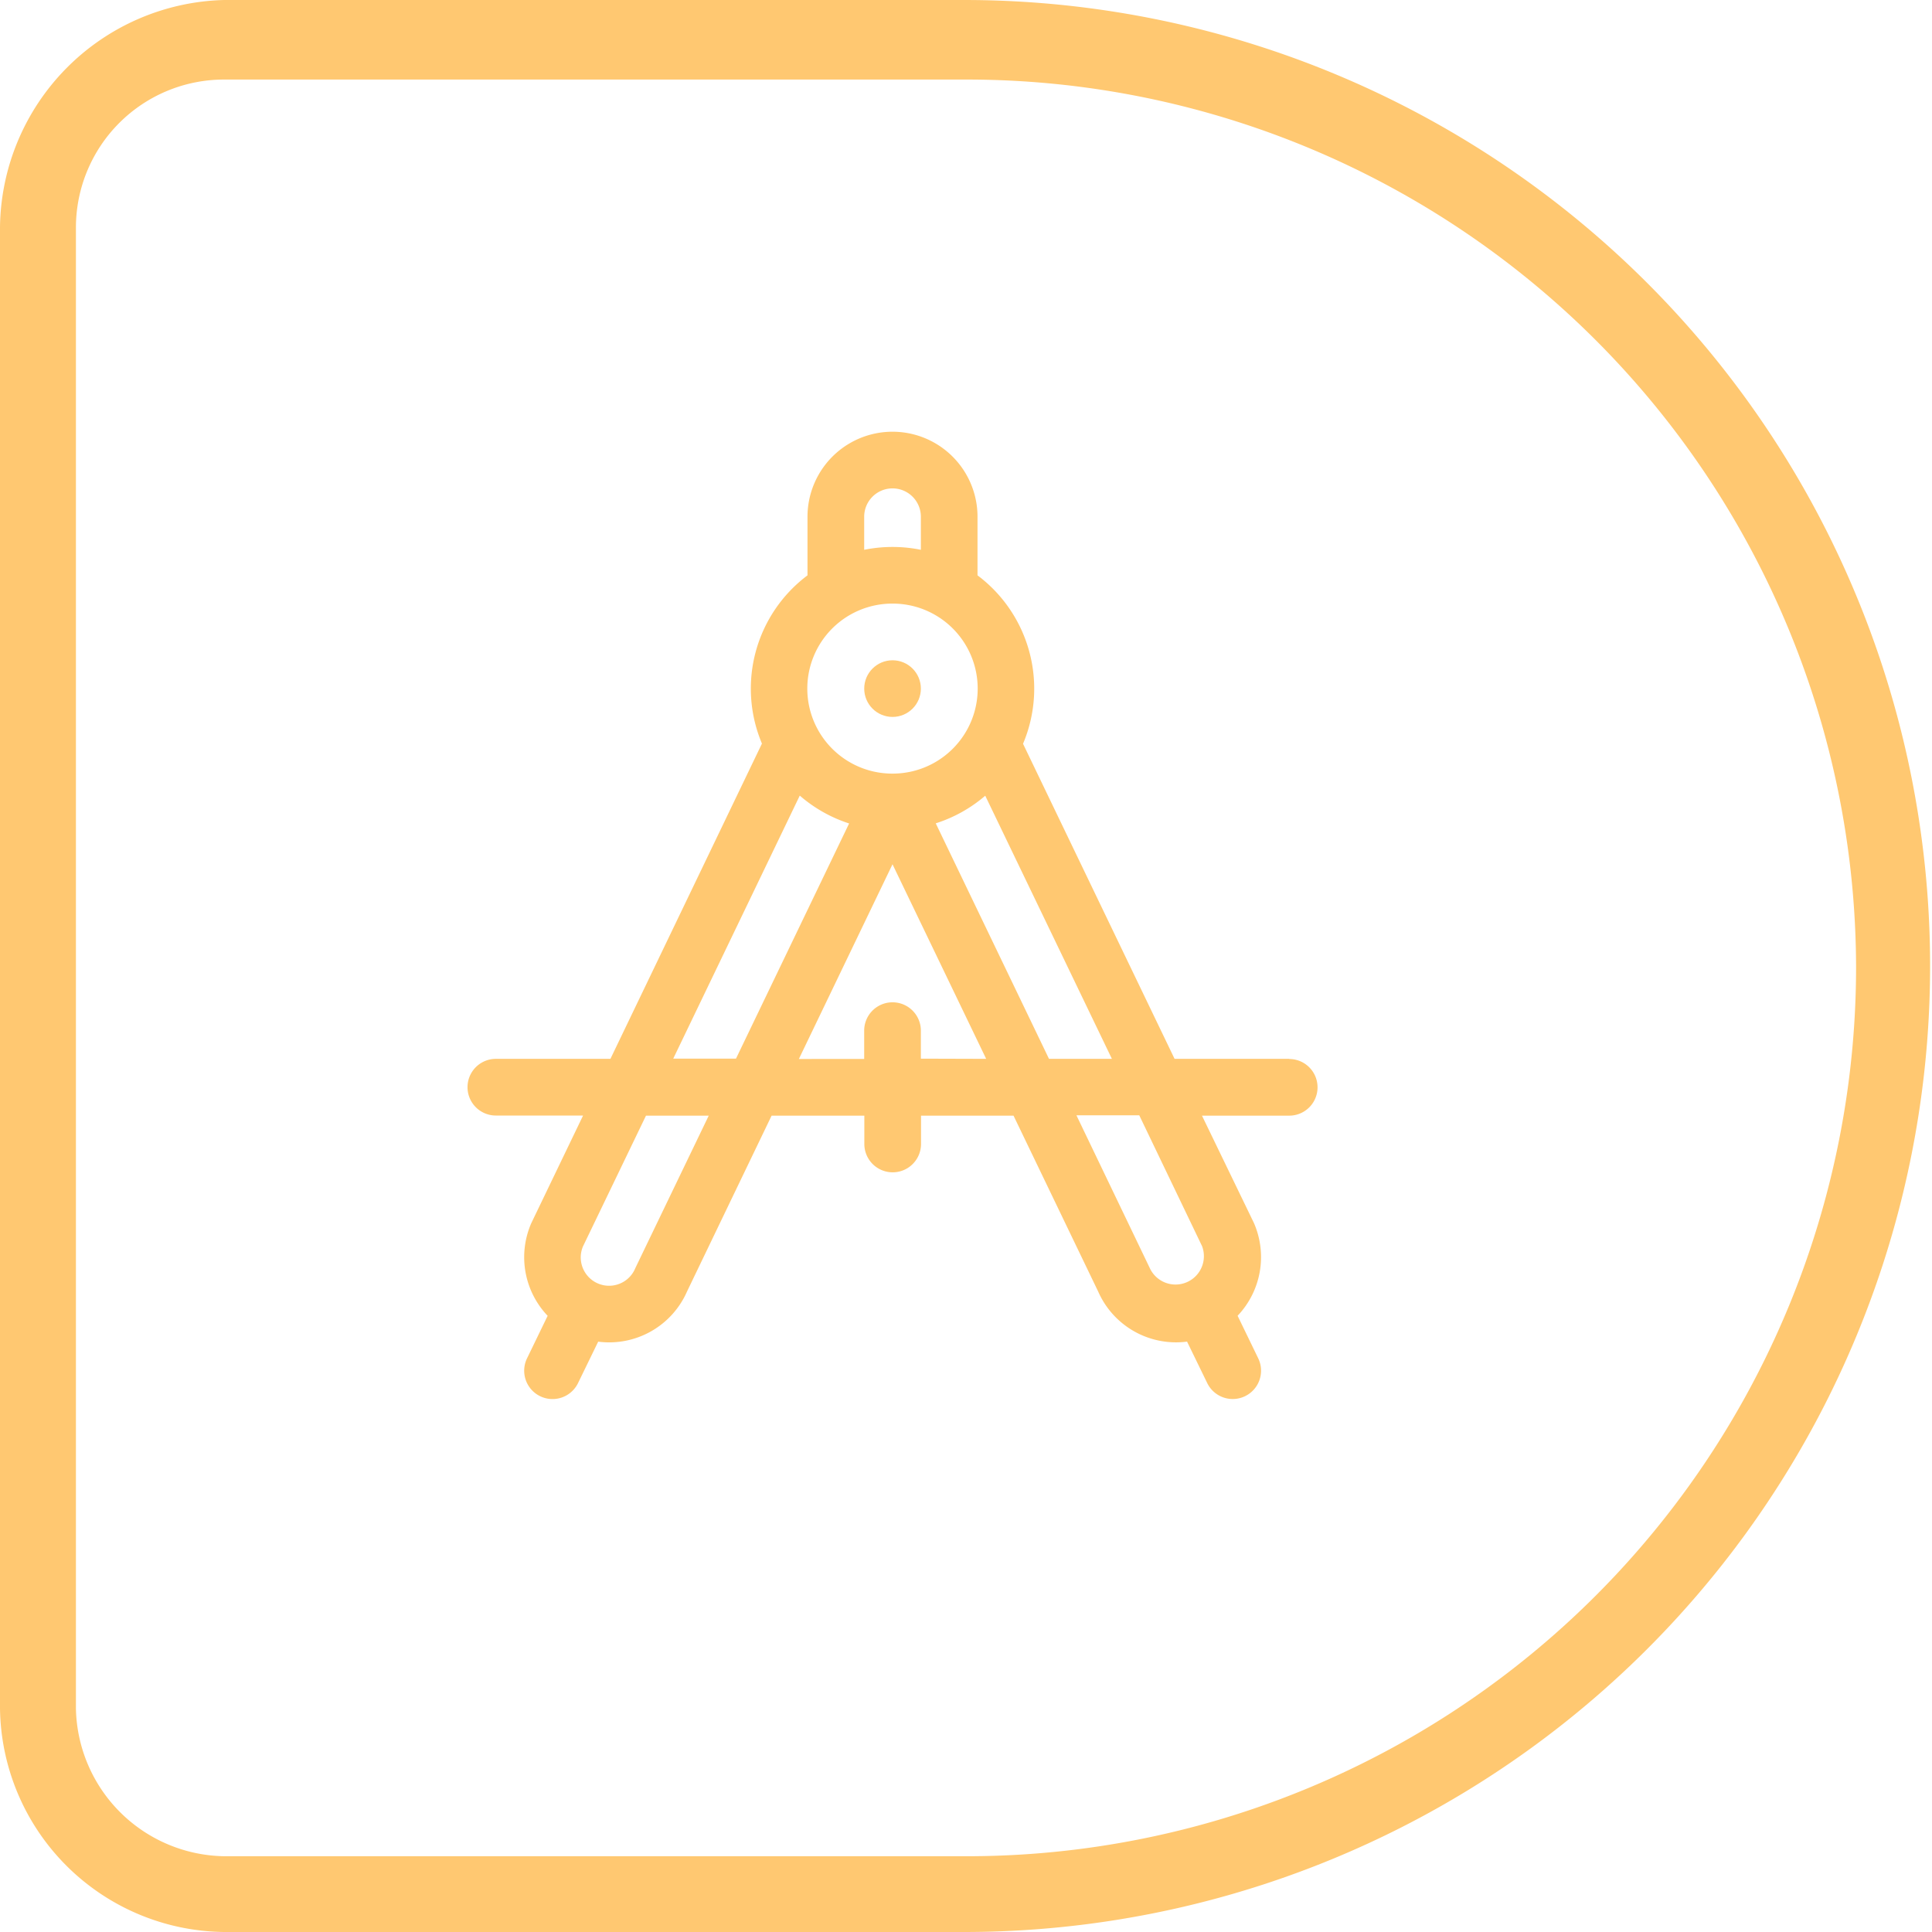
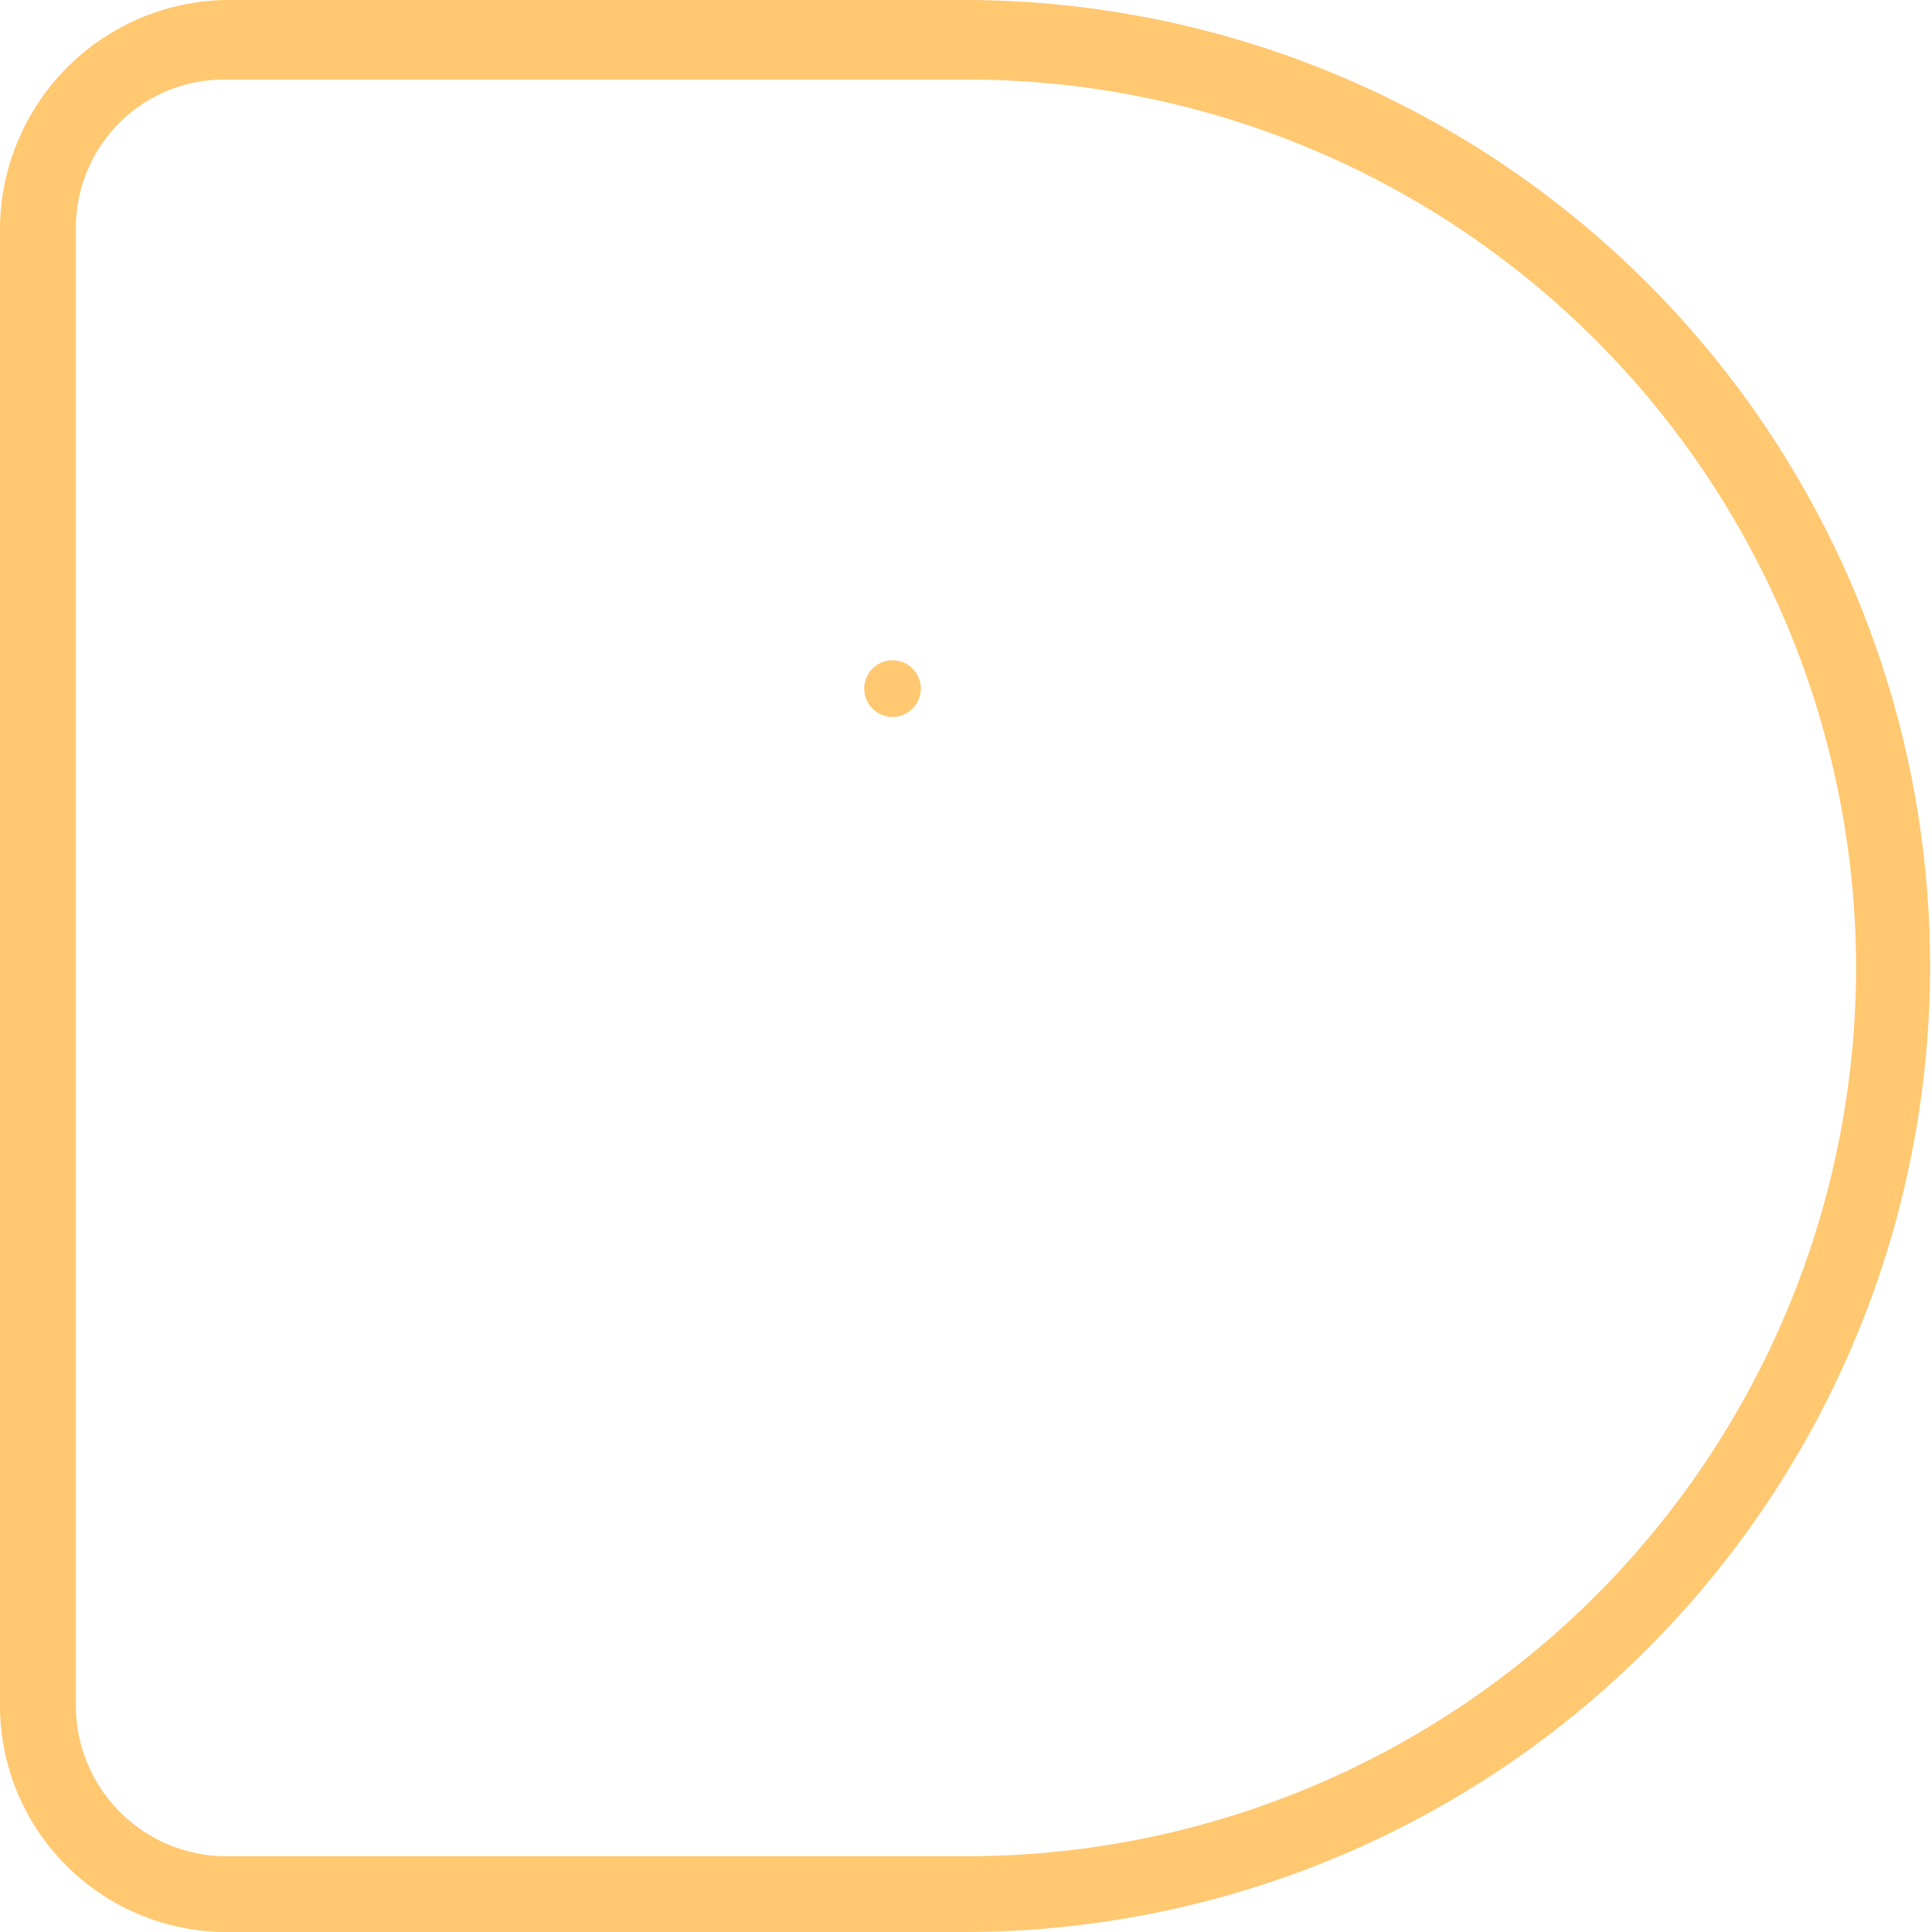
<svg xmlns="http://www.w3.org/2000/svg" viewBox="0 0 50 50">
  <defs>
    <style>
      .cls-1 {
        fill: #ffc871;
      }
    </style>
  </defs>
  <g id="Groupe_1810" data-name="Groupe 1810" transform="translate(-679.9 -1751.8)">
    <path id="Tracé_78" data-name="Tracé 78" class="cls-1" d="M44.118,0H5.784A5.865,5.865,0,0,0,0,5.8V24.951a25,25,0,1,0,50,0V5.8A5.951,5.951,0,0,0,44.118,0ZM25,48.035A23.014,23.014,0,0,1,1.961,25.049V5.8A3.9,3.9,0,0,1,5.784,1.965H44.118A3.832,3.832,0,0,1,47.941,5.8V24.951A23.015,23.015,0,0,1,25,48.035Z" transform="translate(679.9 1801.8) rotate(-90)" />
    <g id="compass_1_" data-name="compass (1)" transform="translate(660.998 1762.973)">
      <g id="Groupe_81" data-name="Groupe 81" transform="translate(41.268 5.915)">
        <g id="Groupe_80" data-name="Groupe 80">
          <circle id="Ellipse_1" data-name="Ellipse 1" class="cls-1" cx="0.733" cy="0.733" r="0.733" />
        </g>
      </g>
      <g id="Groupe_83" data-name="Groupe 83" transform="translate(31.002)">
        <g id="Groupe_82" data-name="Groupe 82" transform="translate(0)">
-           <path id="Tracé_93" data-name="Tracé 93" class="cls-1" d="M52.267,16.23H49.3L45.378,8.076A3.663,3.663,0,0,0,44.2,3.717V2.2a2.2,2.2,0,1,0-4.4,0V3.717a3.663,3.663,0,0,0-1.179,4.354L34.7,16.23H31.735a.733.733,0,1,0,0,1.467h2.257l-1.332,2.768-.013.028a2.2,2.2,0,0,0,.428,2.387l-.533,1.1a.733.733,0,0,0,1.319.642l.522-1.073a2.2,2.2,0,0,0,2.3-1.3L38.871,17.7h2.4v.733a.733.733,0,1,0,1.467,0V17.7h2.394l2.191,4.553a2.2,2.2,0,0,0,2.3,1.295l.522,1.073a.733.733,0,0,0,1.319-.642l-.533-1.1a2.205,2.205,0,0,0,.428-2.388l-.006-.014L50.009,17.7h2.258a.733.733,0,1,0,0-1.466Zm-11-14.03a.733.733,0,1,1,1.467,0v.856a3.681,3.681,0,0,0-1.467,0ZM42,4.448a2.2,2.2,0,0,1,.009,4.4h-.019a2.2,2.2,0,0,1,.01-4.4ZM35.354,21.625l-.013.028a.733.733,0,0,1-1.352-.568L35.62,17.7h1.624Zm2.595-5.4H36.325L39.6,9.417a3.664,3.664,0,0,0,1.277.721Zm4.785,0V15.5a.733.733,0,1,0-1.467,0v.733H39.577L42,11.194l2.424,5.036Zm.385-6.09A3.665,3.665,0,0,0,44.4,9.42l3.278,6.81H46.05Zm6.893,10.944a.734.734,0,0,1-1.352.569l-1.9-3.957h1.626Z" transform="translate(-31.002)" />
-         </g>
+           </g>
      </g>
    </g>
  </g>
</svg>